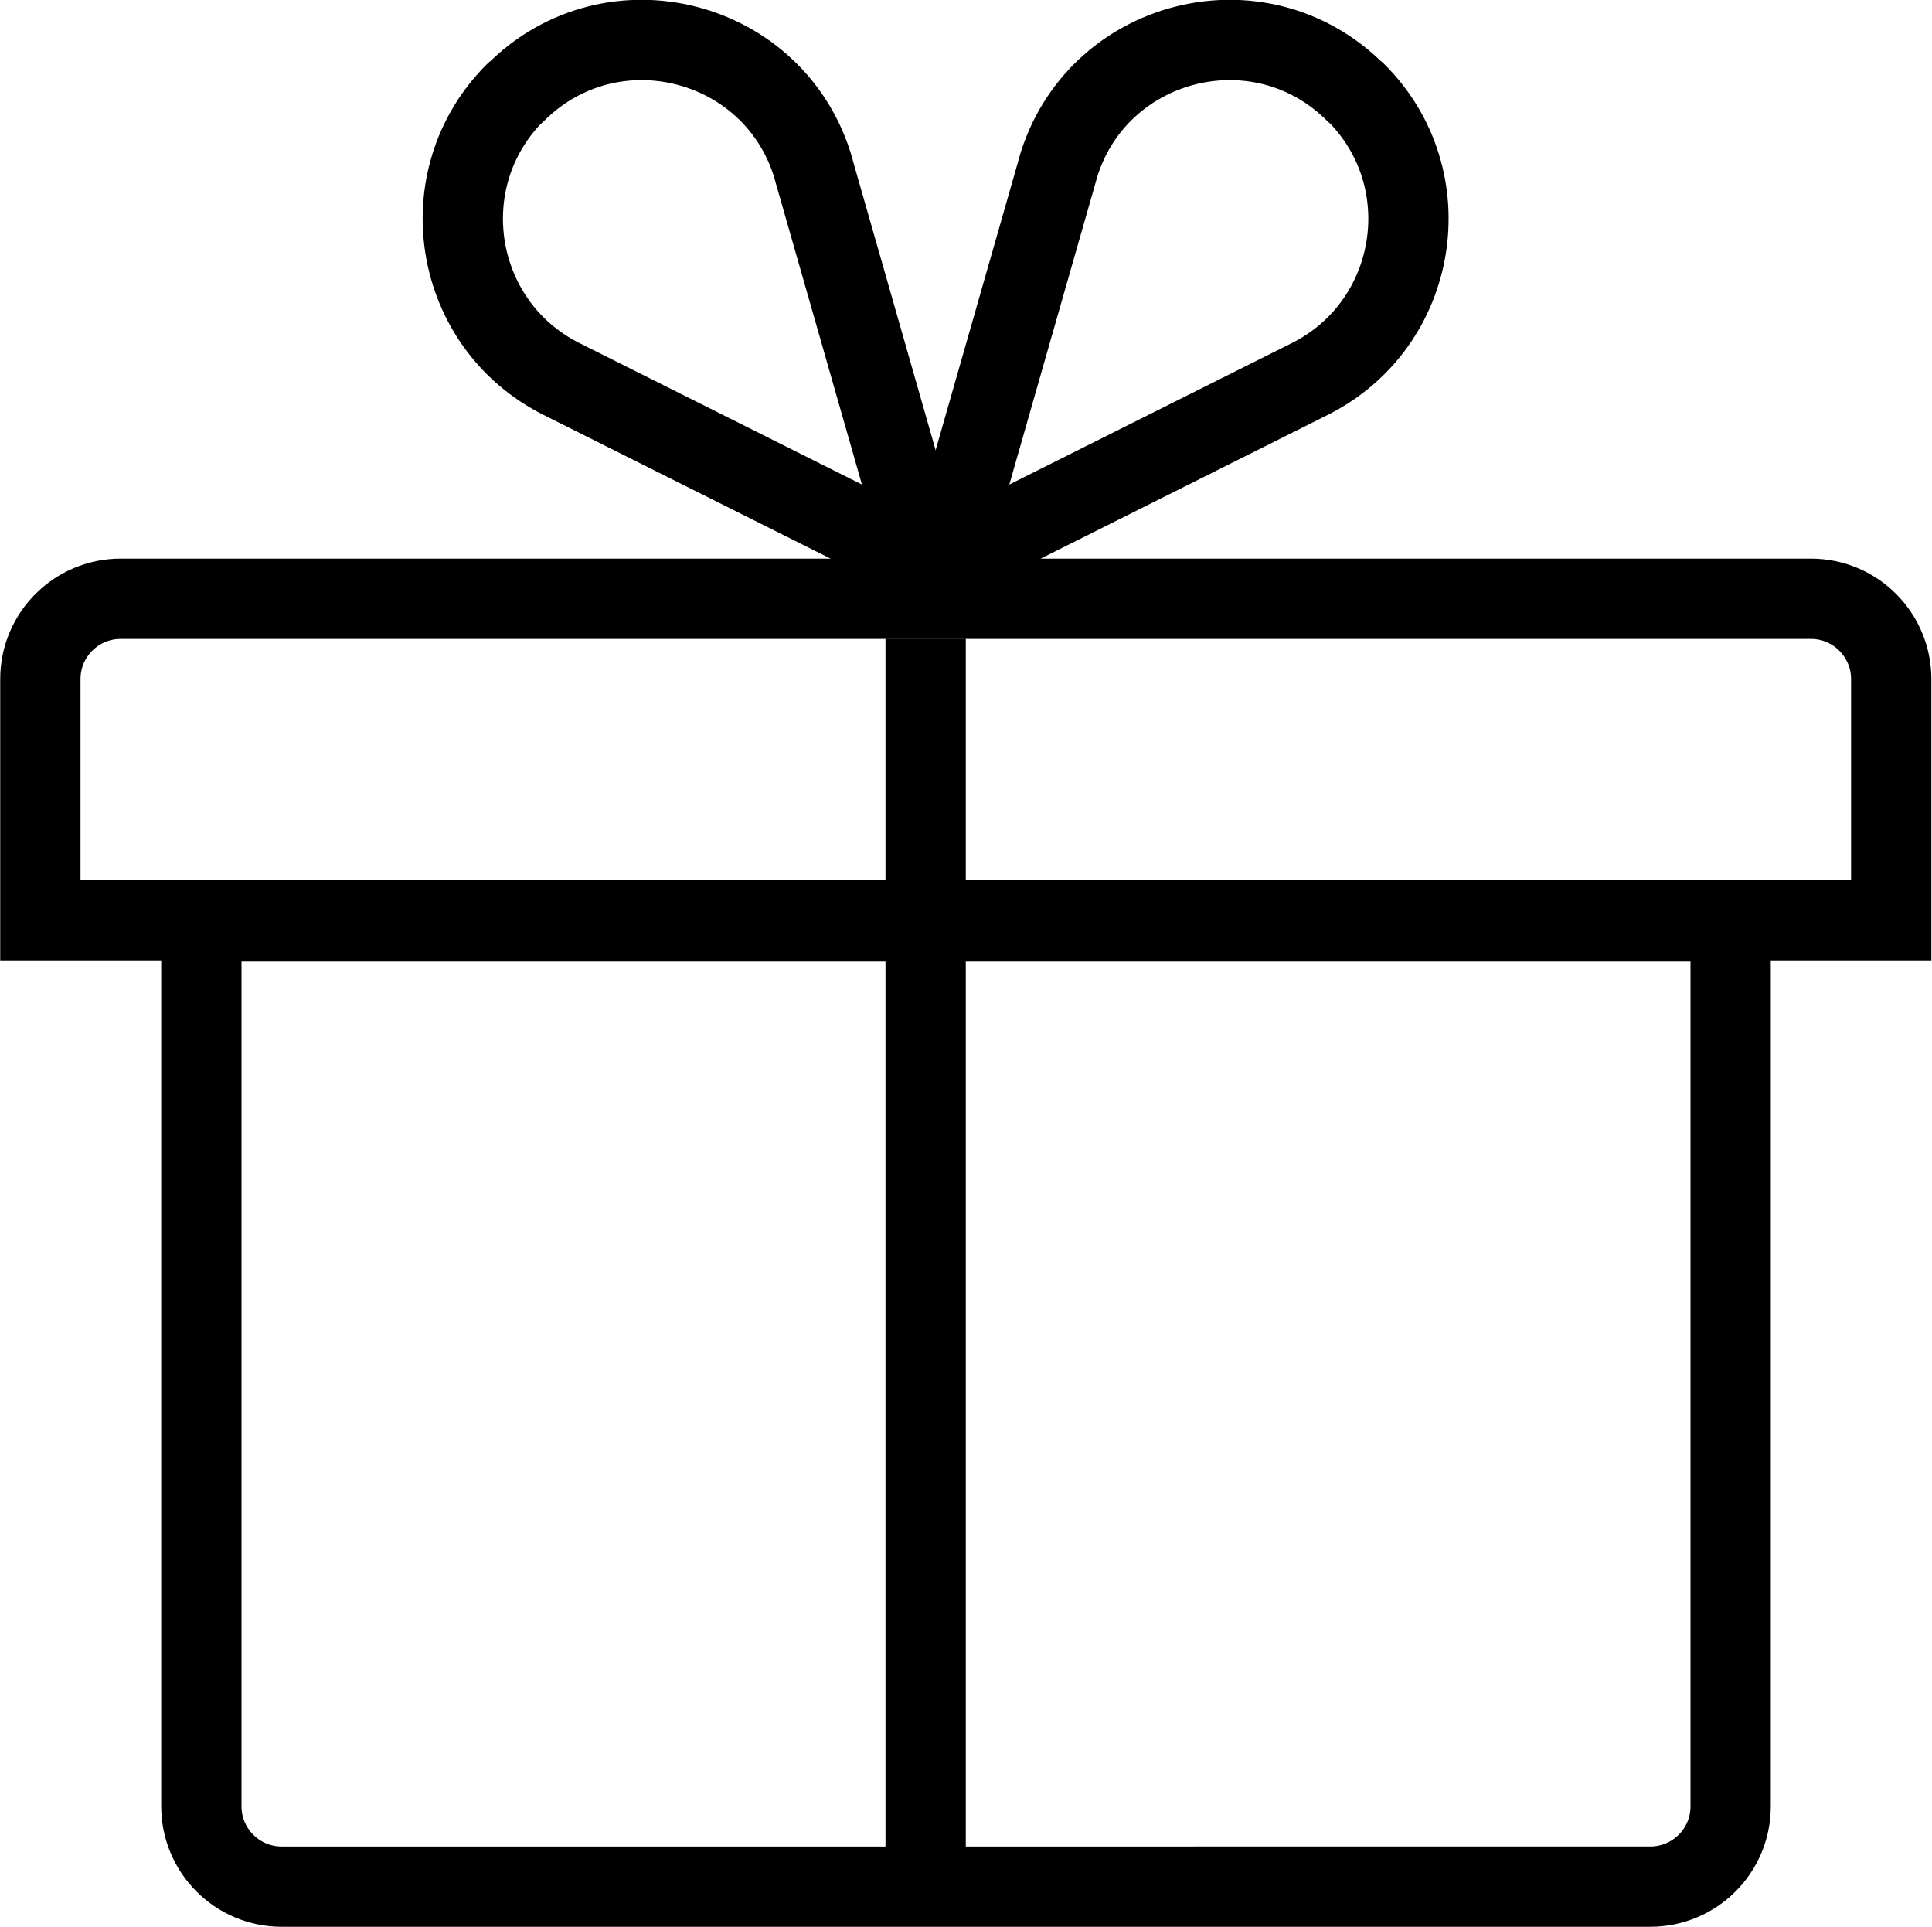
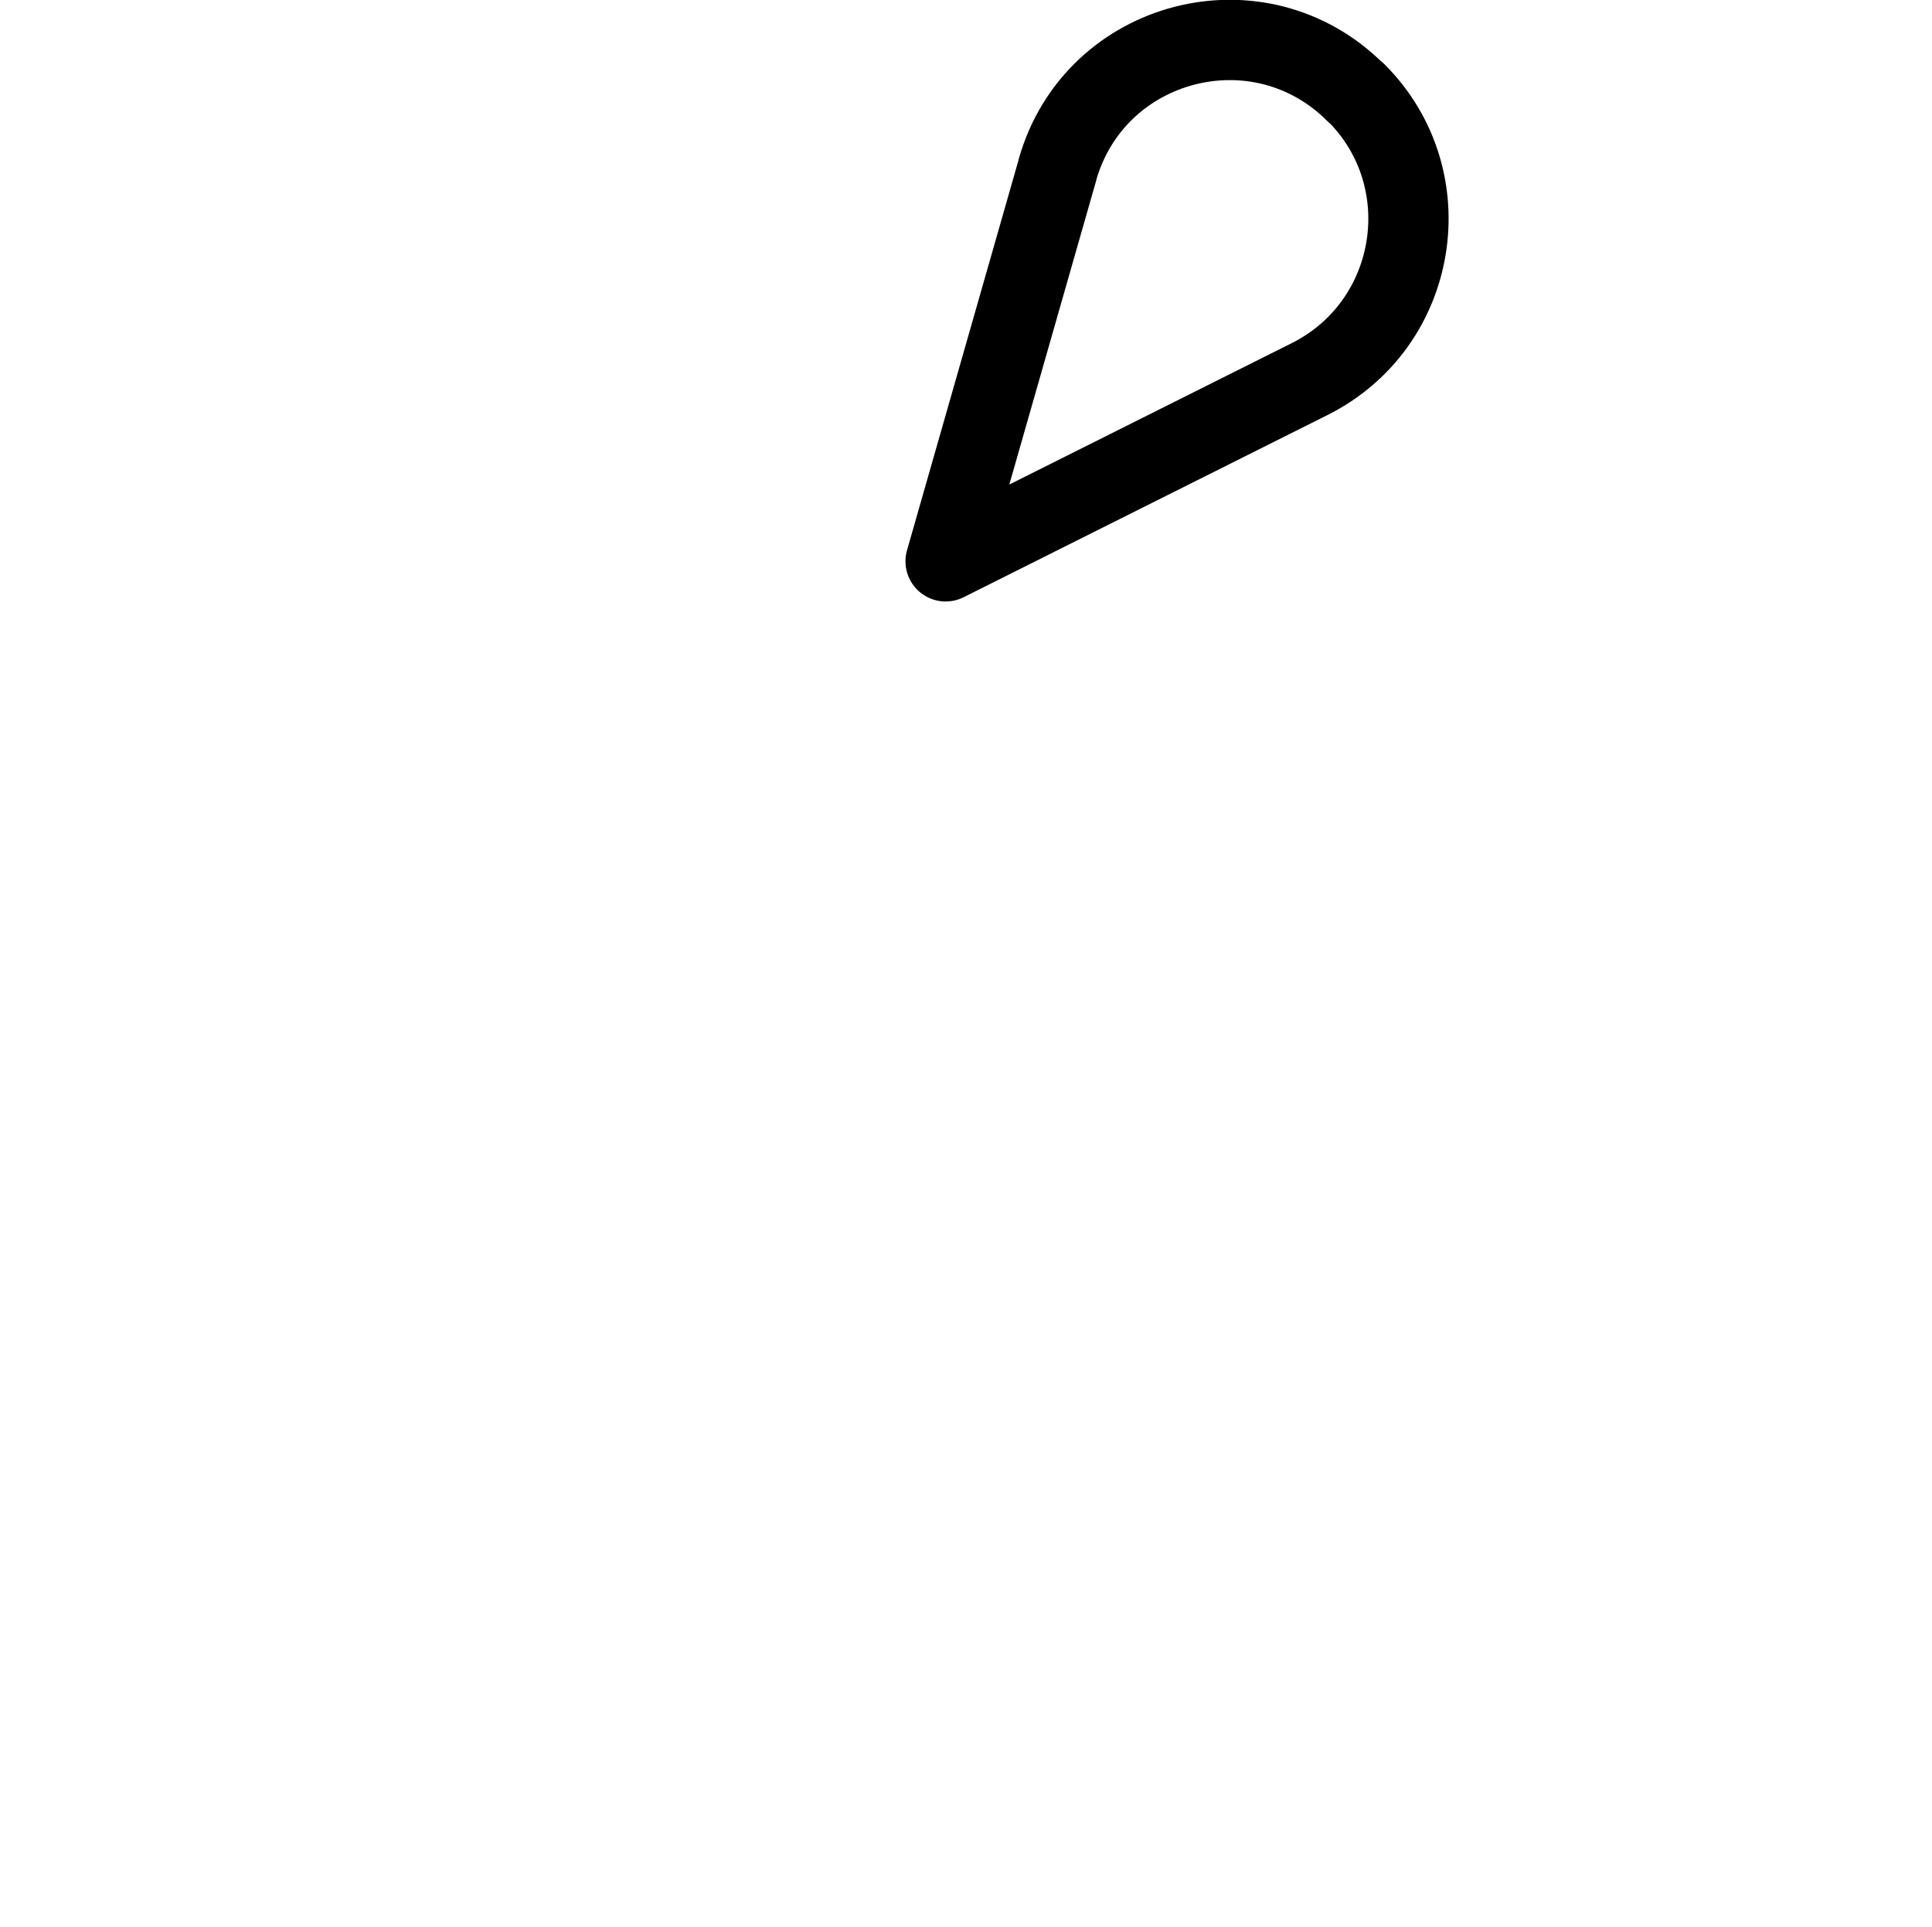
<svg xmlns="http://www.w3.org/2000/svg" id="Warstwa_2" viewBox="0 0 46.44 46.31">
  <defs>
    <style>.cls-1,.cls-2,.cls-3{fill:none;stroke:#000;stroke-width:1.93px;}.cls-1,.cls-3{stroke-linejoin:round;}.cls-2{stroke-miterlimit:10;}.cls-3{stroke-linecap:round;}</style>
  </defs>
  <g id="Warstwa_1-2">
-     <path class="cls-2" d="M4.84,22.13h36.76v21.28c0,1.07-.87,1.93-1.93,1.93H6.77c-1.07,0-1.93-.87-1.93-1.93v-21.28h0Z" />
-     <path class="cls-2" d="M2.9,14.39h40.63c1.07,0,1.93.87,1.93,1.93v5.8H.97v-5.8c0-1.07.87-1.93,1.93-1.93Z" />
-     <path class="cls-3" d="M19.56,4.08l2.69,9.41-8.75-4.38c-2.62-1.31-3.19-4.81-1.12-6.88h.01c2.32-2.33,6.27-1.3,7.17,1.84Z" />
    <path class="cls-3" d="M25.42,4.08l-2.69,9.41,8.75-4.38c2.62-1.31,3.19-4.81,1.12-6.88h-.01c-2.32-2.33-6.27-1.3-7.17,1.84Z" />
-     <line class="cls-1" x1="22.25" y1="15.35" x2="22.25" y2="45.34" />
  </g>
</svg>